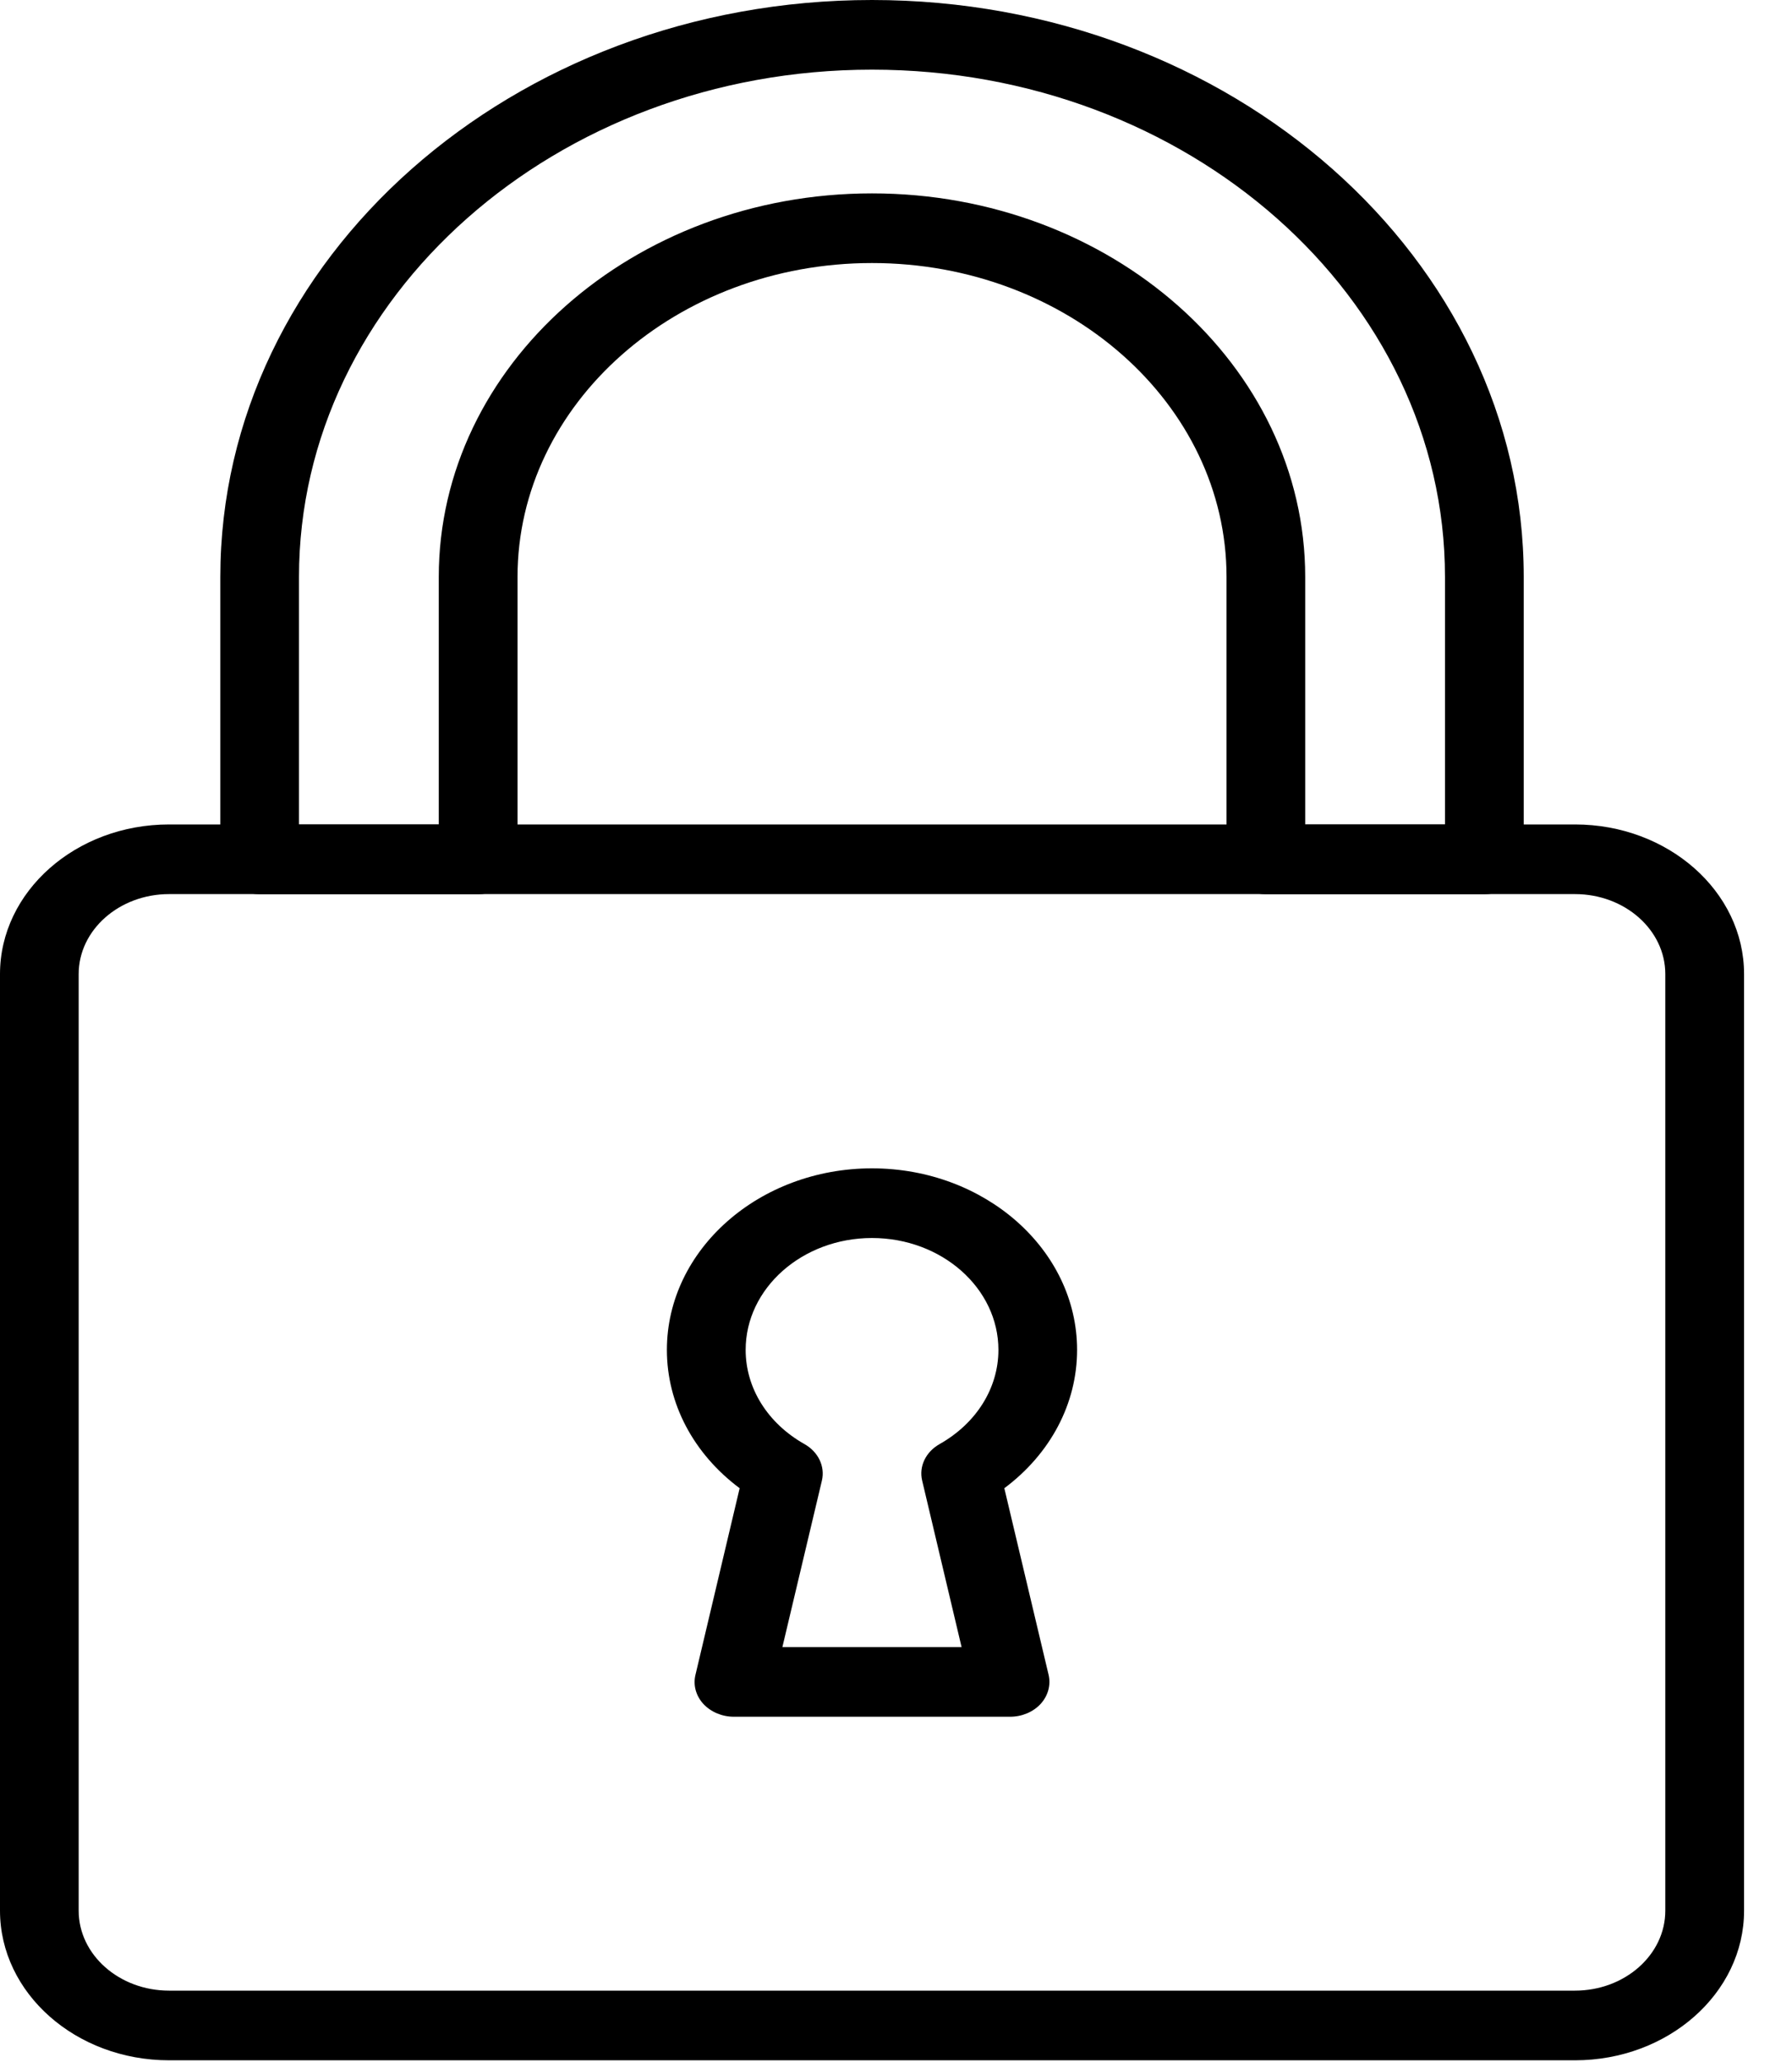
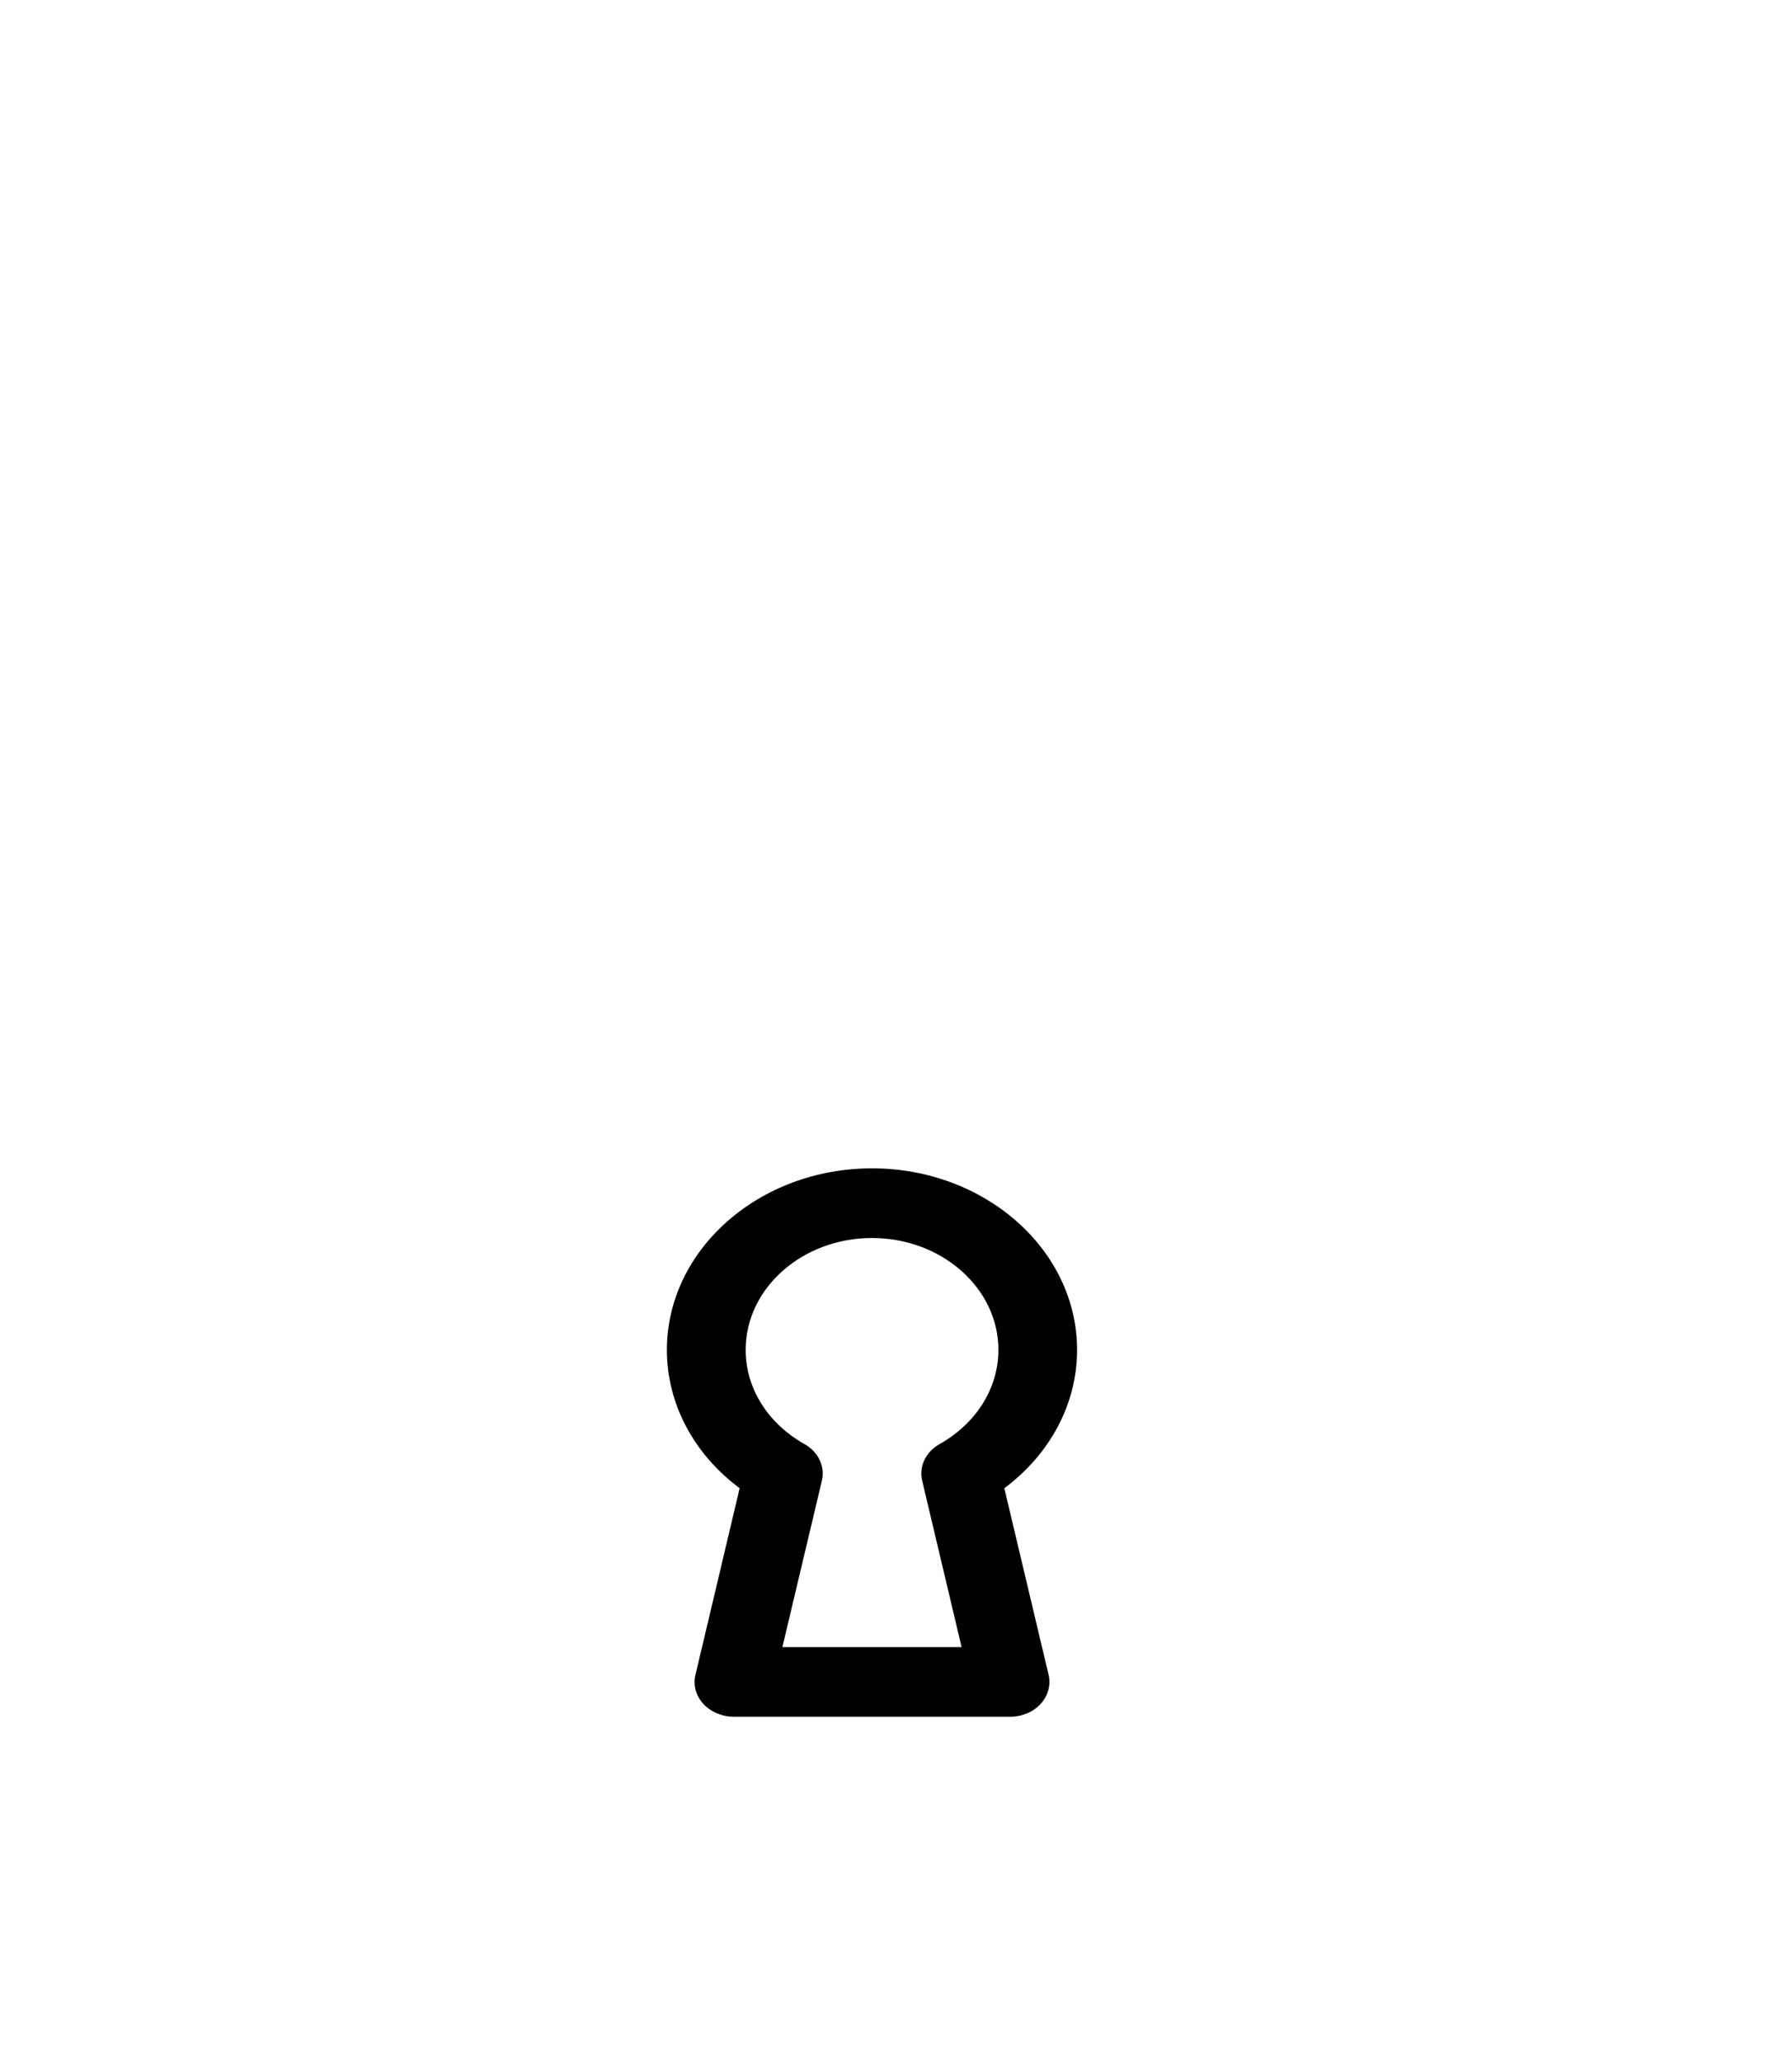
<svg xmlns="http://www.w3.org/2000/svg" width="20" height="23" viewBox="0 0 20 23" fill="none">
-   <path d="M9.732 0C5.722 0 2.459 2.887 2.459 6.435V9.586C2.459 9.8 2.656 9.974 2.898 9.974H5.337C5.579 9.974 5.776 9.8 5.776 9.586V6.435C5.776 4.505 7.551 2.934 9.732 2.934C11.914 2.934 13.689 4.505 13.689 6.435V9.586C13.689 9.8 13.886 9.974 14.128 9.974H16.566C16.809 9.974 17.006 9.8 17.006 9.586V6.435C17.006 2.887 13.743 0 9.732 0ZM16.127 9.197H14.567V6.435C14.567 4.076 12.398 2.157 9.732 2.157C7.066 2.157 4.897 4.076 4.897 6.435V9.197H3.337V6.435C3.337 3.315 6.206 0.777 9.732 0.777C13.258 0.777 16.127 3.315 16.127 6.435V9.197Z" fill="black" />
-   <path d="M17.578 9.196H1.887C0.846 9.196 0 9.945 0 10.865V21.312C0 22.232 0.846 22.981 1.887 22.981H17.578C18.618 22.981 19.465 22.232 19.465 21.312V10.865C19.465 9.945 18.618 9.196 17.578 9.196ZM18.586 21.312C18.586 21.804 18.134 22.204 17.578 22.204H1.887C1.331 22.204 0.878 21.804 0.878 21.312V10.865C0.878 10.373 1.331 9.973 1.887 9.973H17.578C18.134 9.973 18.586 10.373 18.586 10.865V21.312Z" fill="black" />
  <path d="M11.209 16.6C11.722 16.217 12.021 15.658 12.021 15.057C12.021 13.941 10.994 13.032 9.732 13.032C8.47 13.032 7.443 13.941 7.443 15.057C7.443 15.658 7.742 16.217 8.255 16.6L7.762 18.681C7.734 18.796 7.767 18.915 7.85 19.006C7.934 19.096 8.059 19.149 8.191 19.149H11.273C11.405 19.149 11.531 19.096 11.614 19.006C11.697 18.915 11.73 18.795 11.703 18.681L11.209 16.6ZM10.486 16.108C10.332 16.195 10.254 16.357 10.292 16.515L10.732 18.372H8.732L9.173 16.515C9.21 16.357 9.133 16.195 8.979 16.108C8.567 15.876 8.322 15.483 8.322 15.057C8.322 14.369 8.955 13.809 9.732 13.809C10.51 13.809 11.143 14.369 11.143 15.057C11.143 15.483 10.897 15.876 10.486 16.108Z" fill="black" />
</svg>